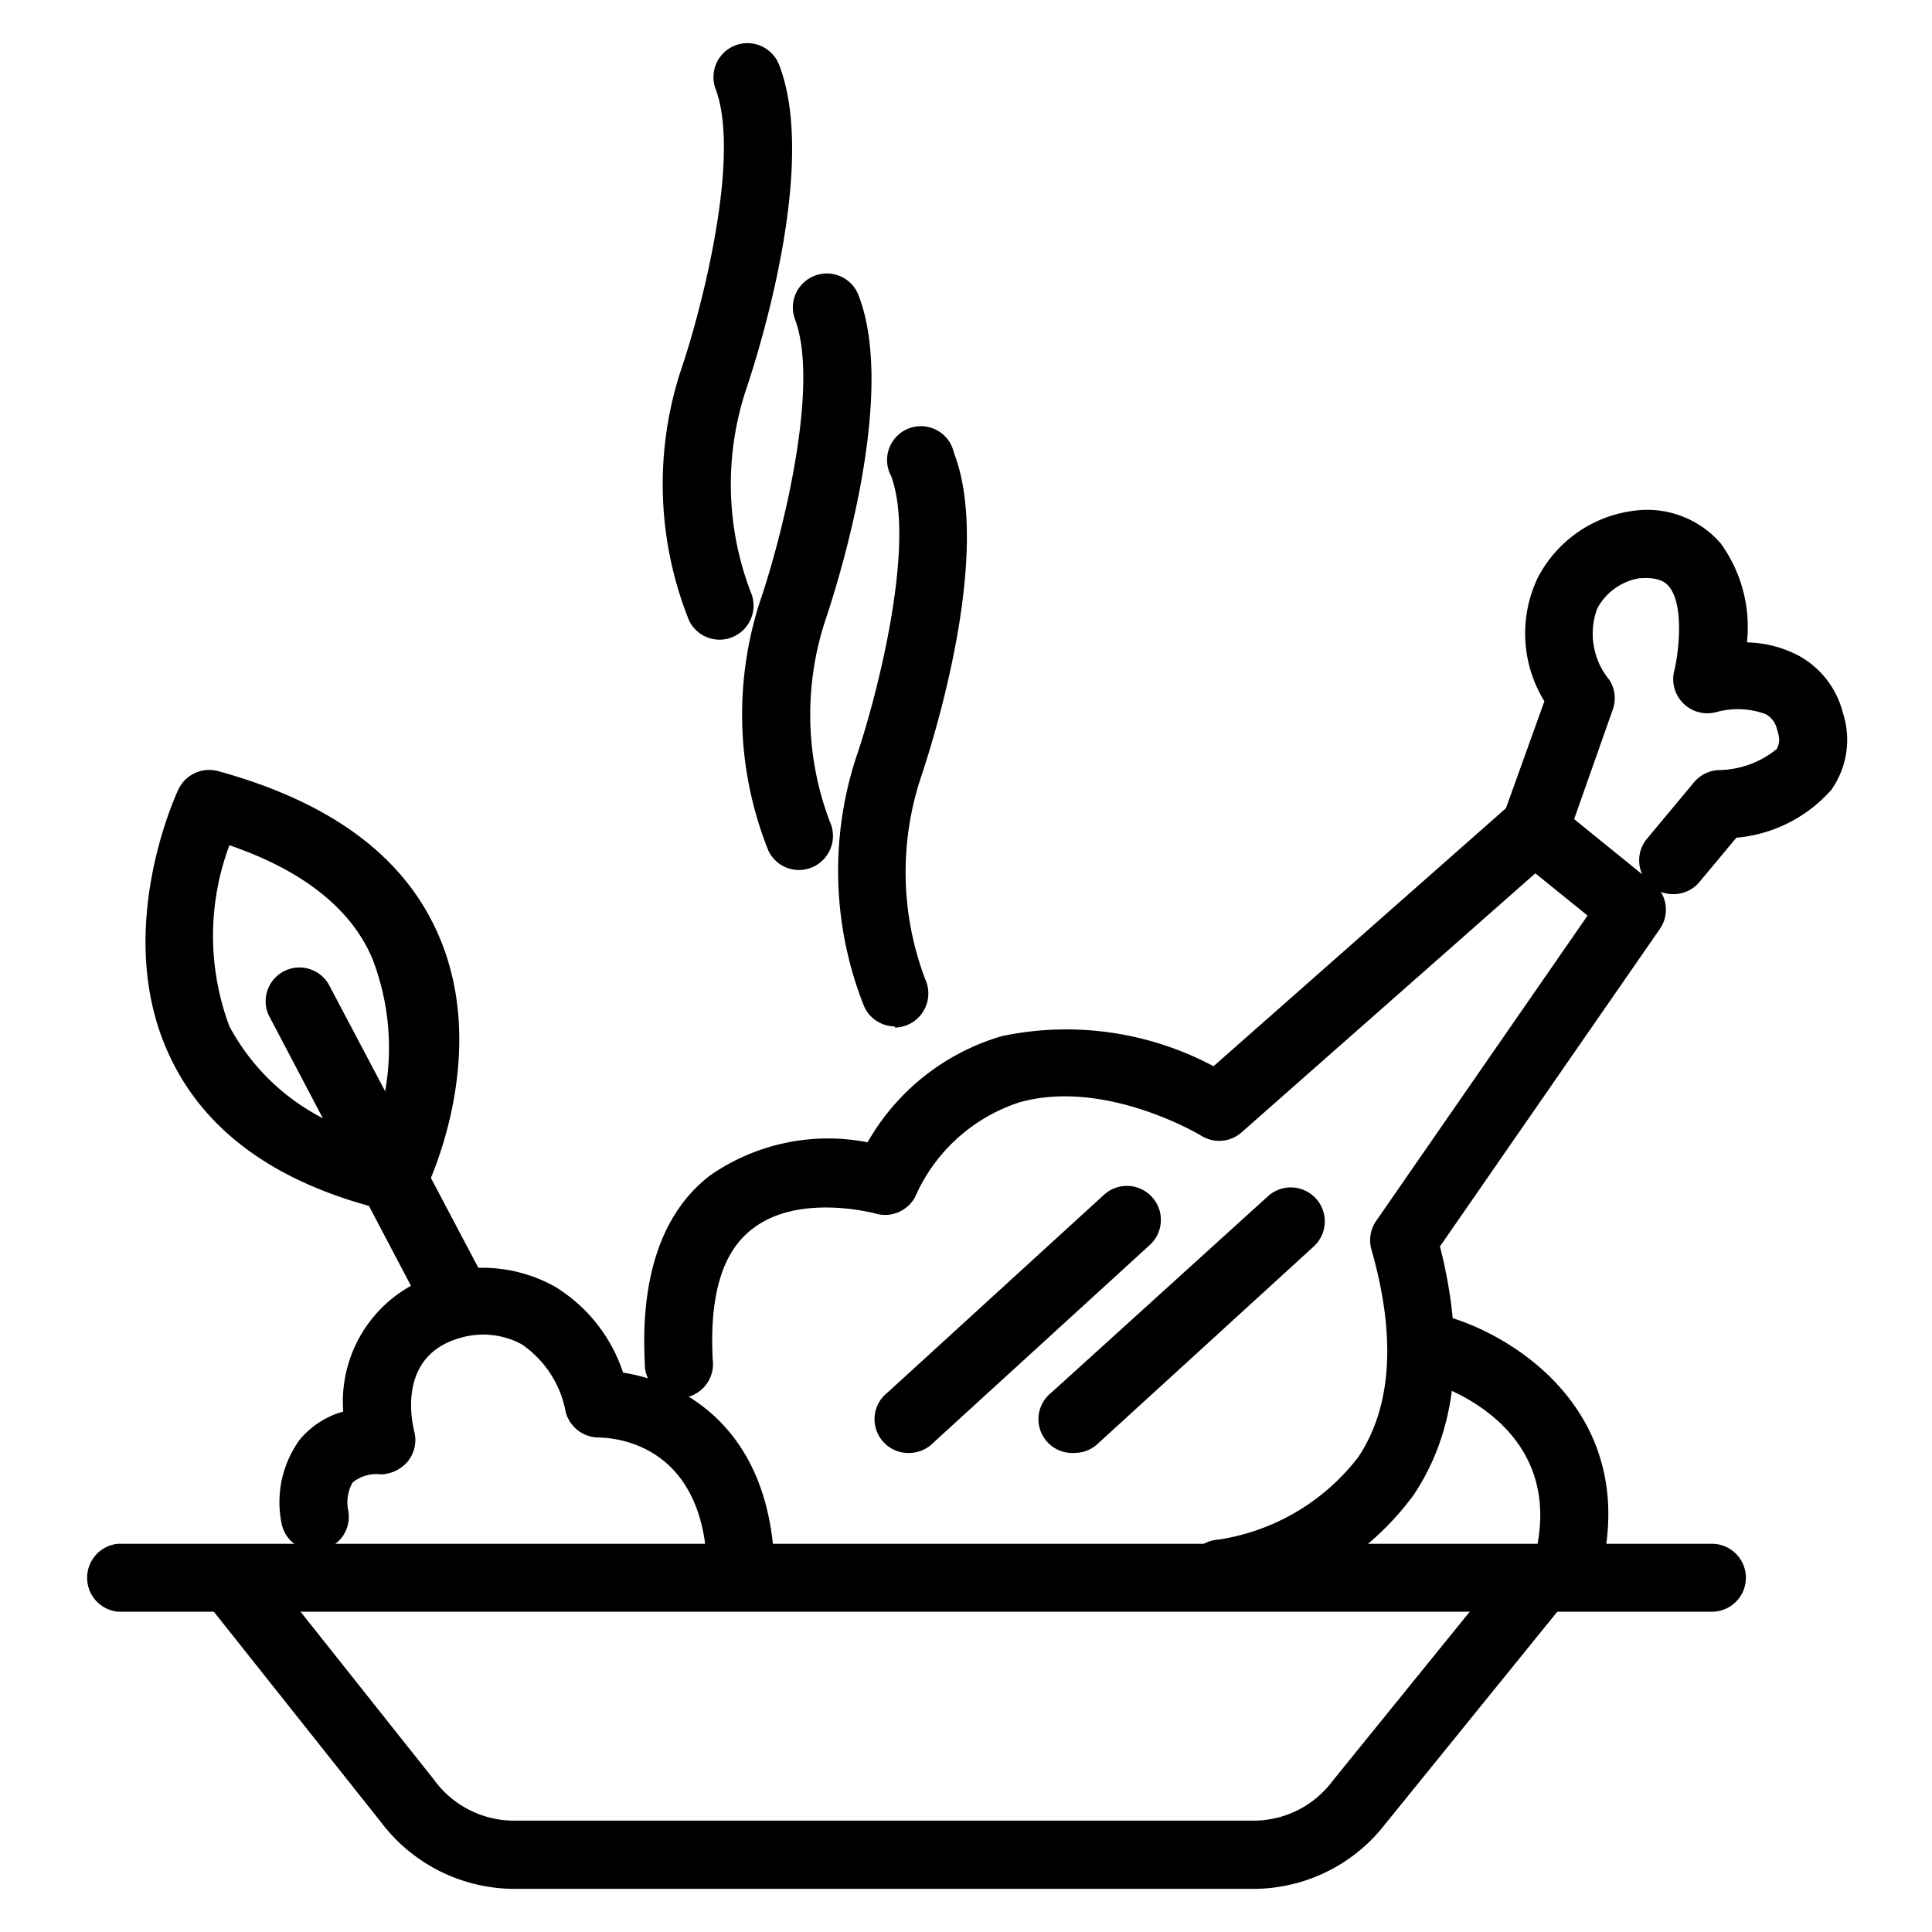
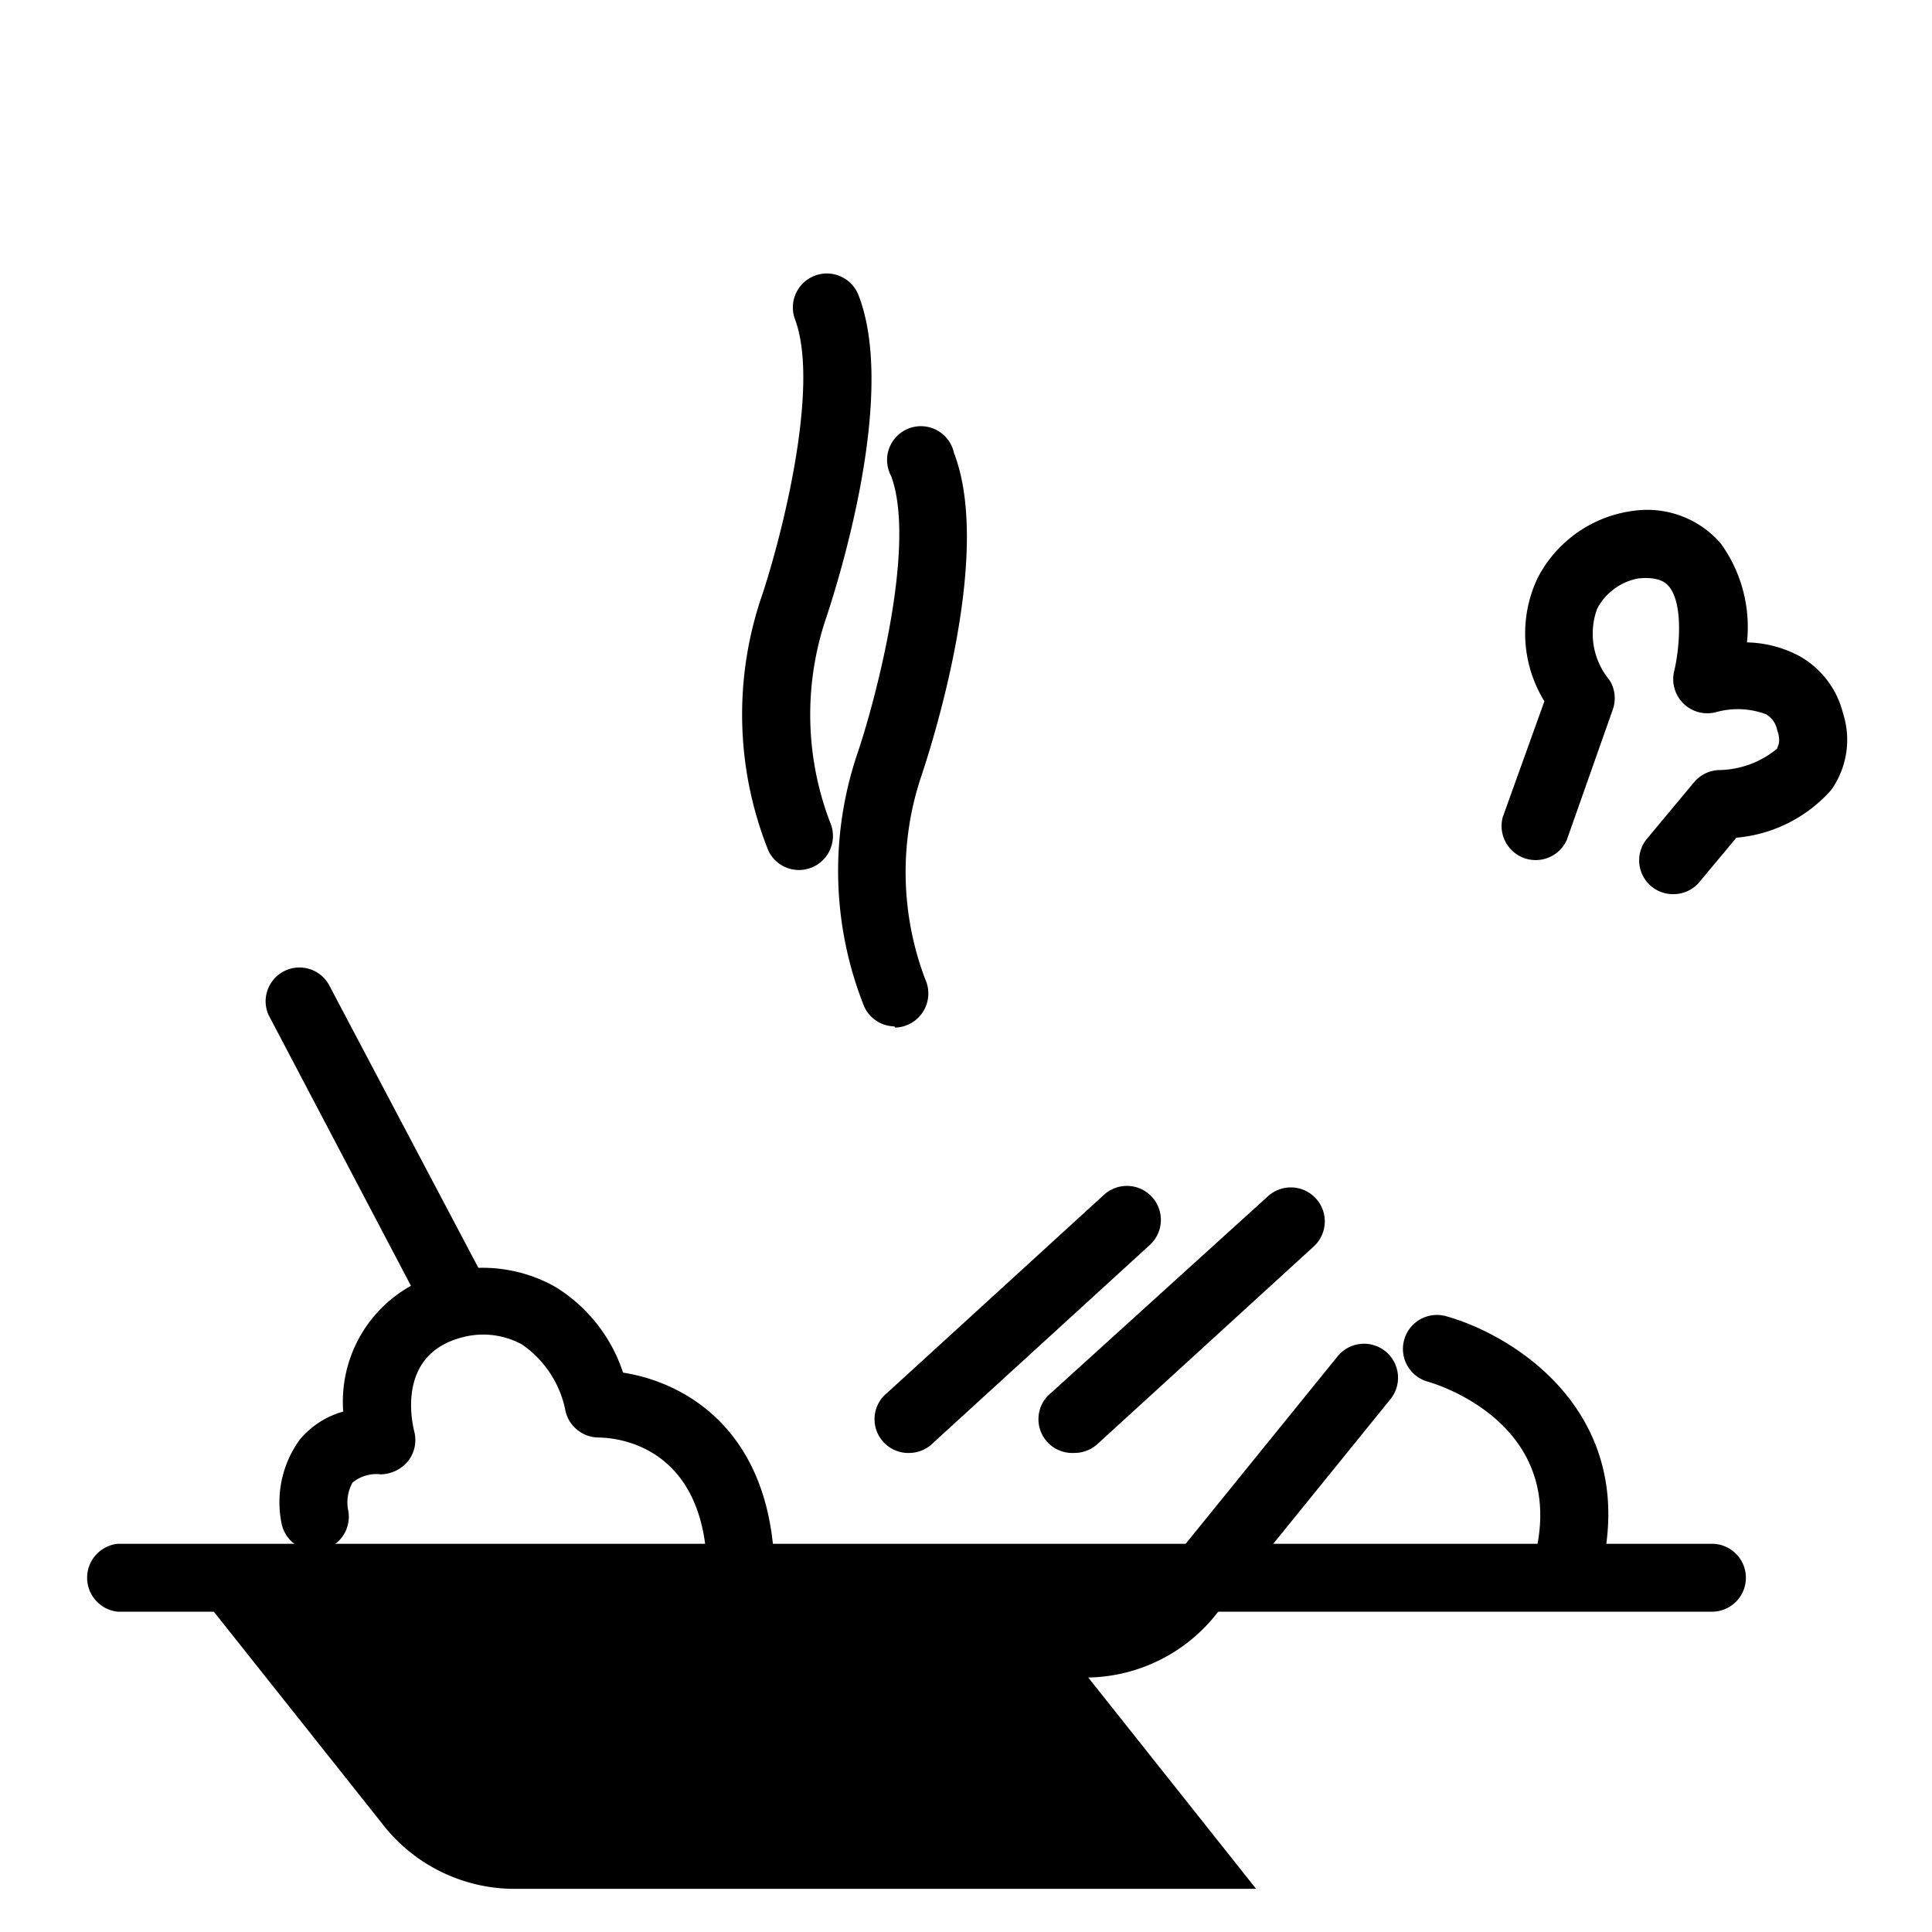
<svg xmlns="http://www.w3.org/2000/svg" viewBox="0 0 64 64">
  <path d="m56.72 53.39h-52.81a1.13 1.13 0 0 1 0-2.25h52.8a1.12 1.12 0 0 1 0 2.25z" />
-   <path d="m41.61 62.57h-24.67a5.55 5.55 0 0 1 -4.32-2.21l-5.56-7a1.12 1.12 0 0 1 1.76-1.4l5.56 7a3.28 3.28 0 0 0 2.55 1.35h24.68a3.26 3.26 0 0 0 2.53-1.31l5.73-7.07a1.12 1.12 0 0 1 1.75 1.42l-5.73 7.07a5.53 5.53 0 0 1 -4.28 2.15z" />
-   <path d="m40.5 53.28a1.13 1.13 0 0 1 -.13-2.28 7.19 7.19 0 0 0 4.63-2.74c1.11-1.67 1.25-4 .43-6.87a1.13 1.13 0 0 1 .16-.95l7-10.11-1.73-1.4-9.73 8.58a1.12 1.12 0 0 1 -1.34.11s-3.14-1.9-6-1.11a5.69 5.69 0 0 0 -3.47 3.13 1.13 1.13 0 0 1 -1.32.56s-2.55-.7-4.09.52c-1 .77-1.41 2.23-1.3 4.32a1.13 1.13 0 1 1 -2.25.11c-.15-2.87.58-5 2.16-6.21a6.84 6.84 0 0 1 5.22-1.1 7.55 7.55 0 0 1 4.46-3.52 10.37 10.37 0 0 1 7 1l9.86-8.7a1.12 1.12 0 0 1 1.45 0l3.28 2.66a1.12 1.12 0 0 1 .21 1.47l-7.3 10.54c.85 3.33.56 6.09-.87 8.23a9.38 9.38 0 0 1 -6.24 3.74z" />
+   <path d="m41.61 62.57h-24.67a5.55 5.55 0 0 1 -4.32-2.21l-5.56-7a1.12 1.12 0 0 1 1.76-1.4a3.28 3.28 0 0 0 2.55 1.35h24.68a3.26 3.26 0 0 0 2.53-1.31l5.73-7.07a1.12 1.12 0 0 1 1.75 1.42l-5.73 7.07a5.53 5.53 0 0 1 -4.28 2.15z" />
  <path d="m55.43 29.62a1.12 1.12 0 0 1 -.86-1.85l1.55-1.86a1.13 1.13 0 0 1 .81-.4 3.09 3.09 0 0 0 1.94-.71c0-.06.15-.21 0-.62a.77.77 0 0 0 -.37-.52 2.67 2.67 0 0 0 -1.65-.07 1.13 1.13 0 0 1 -1.39-1.36c.16-.66.33-2.21-.18-2.81-.07-.08-.28-.33-1-.26a1.94 1.94 0 0 0 -1.37 1 2.4 2.4 0 0 0 .4 2.36 1.12 1.12 0 0 1 .11 1l-1.52 4.31a1.13 1.13 0 0 1 -2.12-.76l1.38-3.84a4.28 4.28 0 0 1 -.23-4.07 4.17 4.17 0 0 1 3.19-2.24 3.22 3.22 0 0 1 2.88 1.08 4.72 4.72 0 0 1 .87 3.28 3.85 3.85 0 0 1 1.75.46 3 3 0 0 1 1.43 1.88 2.87 2.87 0 0 1 -.39 2.55 4.74 4.74 0 0 1 -3.14 1.58l-1.26 1.51a1.12 1.12 0 0 1 -.83.36z" />
  <path d="m24.53 52.74a1.13 1.13 0 0 1 -1.12-1.06c-.24-4.09-3.41-4.05-3.56-4.06a1.14 1.14 0 0 1 -1.11-.84 3.47 3.47 0 0 0 -1.46-2.25 2.69 2.69 0 0 0 -2-.22c-2.08.56-1.66 2.68-1.56 3.1a1.13 1.13 0 0 1 -.21 1 1.21 1.21 0 0 1 -.89.43 1.25 1.25 0 0 0 -.94.27 1.34 1.34 0 0 0 -.15.9 1.12 1.12 0 1 1 -2.2.47 3.53 3.53 0 0 1 .6-2.79 2.88 2.88 0 0 1 1.44-.93 4.39 4.39 0 0 1 3.32-4.59 4.92 4.92 0 0 1 3.69.45 5.26 5.26 0 0 1 2.26 2.85c2 .31 4.74 1.82 5 6.12a1.13 1.13 0 0 1 -1.06 1.19z" />
  <path d="m52 52.64h-.23a1.12 1.12 0 0 1 -.87-1.33c.9-4.24-3.42-5.49-3.6-5.54a1.12 1.12 0 1 1 .6-2.17c2.26.63 6.27 3.15 5.2 8.18a1.13 1.13 0 0 1 -1.1.86z" />
  <path d="m26.45 28.82a1.12 1.12 0 0 1 -1-.65 12.13 12.13 0 0 1 -.26-8.29c.63-1.83 2-7 1.15-9.29a1.12 1.12 0 1 1 2.1-.81c1.34 3.46-.86 10.06-1.11 10.8a10 10 0 0 0 .16 6.64 1.13 1.13 0 0 1 -1 1.6z" />
  <path d="m29.63 34a1.12 1.12 0 0 1 -1-.65 12.13 12.13 0 0 1 -.26-8.29c.63-1.83 2-7 1.15-9.29a1.12 1.12 0 1 1 2.08-.77c1.34 3.46-.86 10.06-1.11 10.8a10 10 0 0 0 .16 6.64 1.13 1.13 0 0 1 -1 1.6z" />
-   <path d="m23.82 21.19a1.12 1.12 0 0 1 -1-.65 12.13 12.13 0 0 1 -.26-8.29c.63-1.83 2-7 1.15-9.29a1.12 1.12 0 1 1 2.1-.81c1.34 3.46-.86 10.06-1.11 10.8a10 10 0 0 0 .16 6.64 1.13 1.13 0 0 1 -1 1.6z" />
  <path d="m15 43.93a1.12 1.12 0 0 1 -1-.6l-5.11-9.72a1.12 1.12 0 0 1 2-1l5.11 9.68a1.13 1.13 0 0 1 -1 1.65z" />
-   <path d="m12.71 40a1.17 1.17 0 0 1 -.29 0c-3.42-.9-5.69-2.61-6.82-5.06-1.88-4.06.22-8.6.31-8.79a1.13 1.13 0 0 1 1.3-.61c3.65 1 6.1 2.75 7.26 5.31 1.83 4-.28 8.38-.37 8.56a1.12 1.12 0 0 1 -1.2.61zm-5.11-12a8.55 8.55 0 0 0 0 6 7.29 7.29 0 0 0 4.74 3.65 8.19 8.19 0 0 0 0-5.88c-.7-1.68-2.34-2.95-4.74-3.77z" />
  <path d="m30.16 48.13a1.12 1.12 0 0 1 -.76-2l7.17-6.55a1.12 1.12 0 1 1 1.52 1.66l-7.17 6.55a1.12 1.12 0 0 1 -.76.34z" />
  <path d="m35.59 48.13a1.12 1.12 0 0 1 -.76-2l7.17-6.5a1.12 1.12 0 1 1 1.52 1.66l-7.17 6.55a1.12 1.12 0 0 1 -.76.29z" />
</svg>